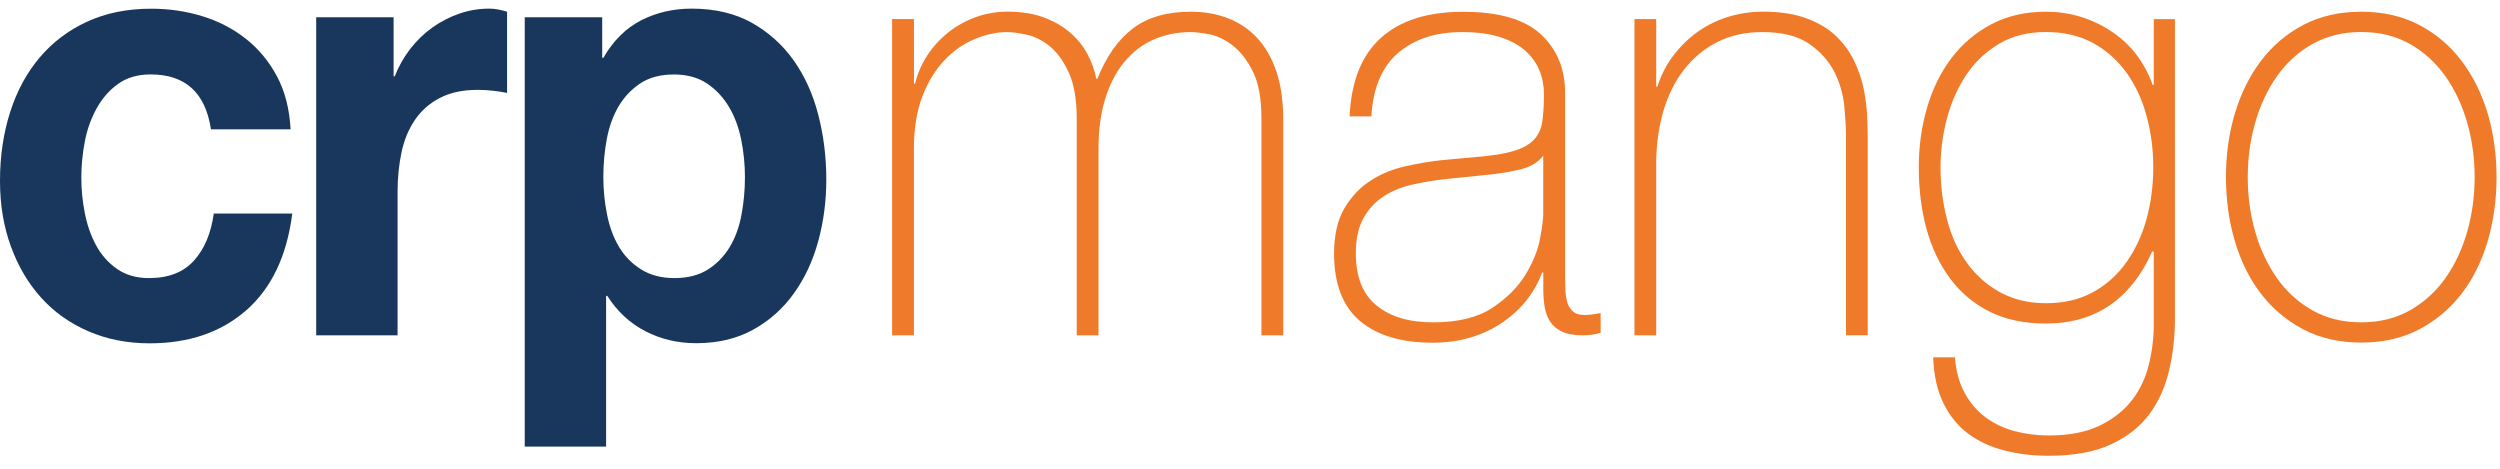
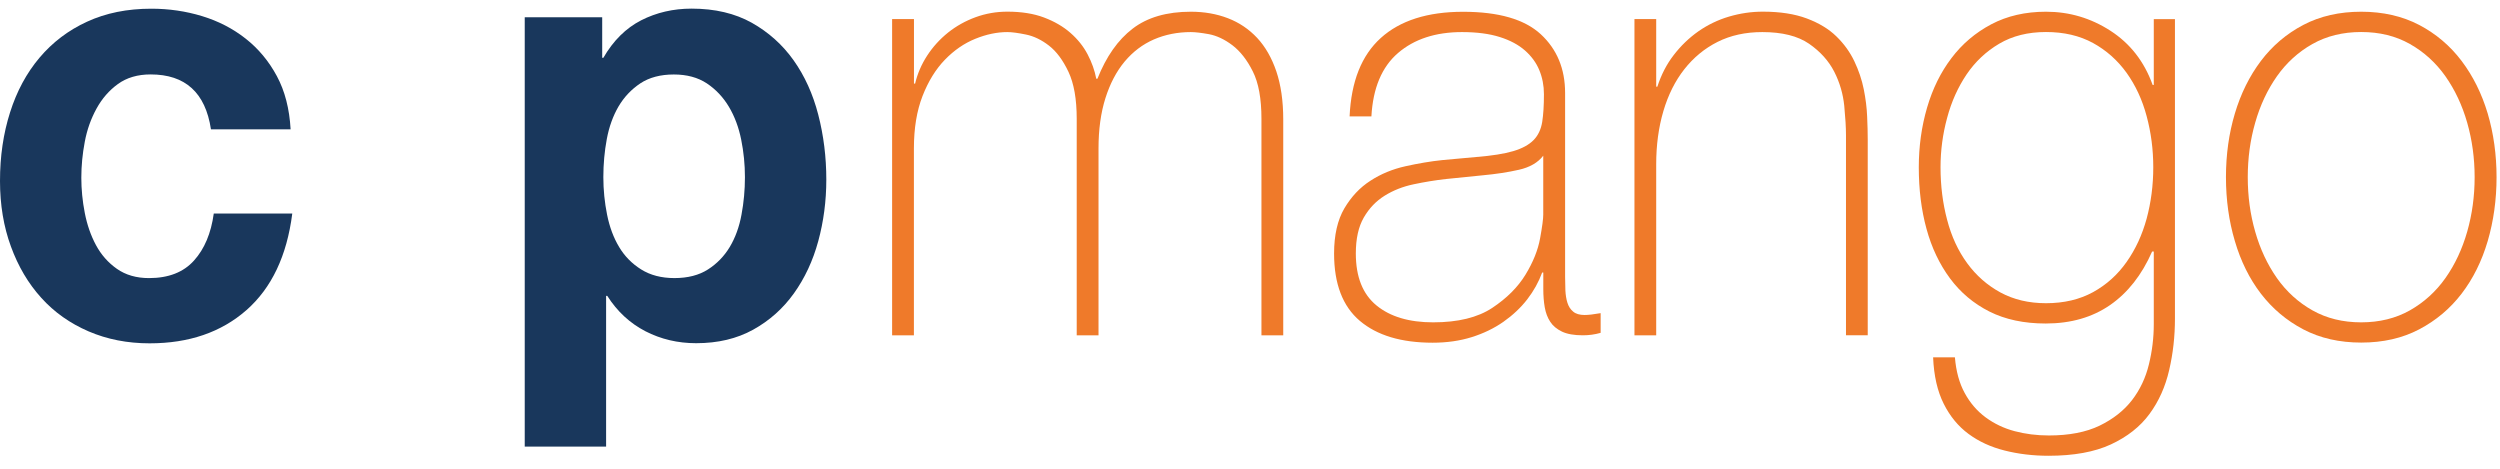
<svg xmlns="http://www.w3.org/2000/svg" width="240" height="45" viewBox="0 0 240 45" fill="none">
  <path d="M14.46 7.145C13.212 7.145 12.168 7.454 11.324 8.064C10.479 8.674 9.794 9.462 9.264 10.428C8.734 11.393 8.353 12.454 8.138 13.615C7.917 14.777 7.807 15.926 7.807 17.07C7.807 18.172 7.917 19.297 8.138 20.435C8.359 21.578 8.718 22.609 9.215 23.534C9.712 24.458 10.38 25.216 11.224 25.809C12.069 26.401 13.096 26.697 14.305 26.697C16.177 26.697 17.618 26.135 18.622 25.015C19.633 23.895 20.262 22.39 20.522 20.5H28.058C27.544 24.553 26.076 27.645 23.658 29.772C21.234 31.899 18.137 32.96 14.36 32.96C12.235 32.96 10.28 32.575 8.502 31.811C6.719 31.04 5.206 29.974 3.964 28.593C2.716 27.219 1.745 25.572 1.049 23.664C0.348 21.756 0 19.659 0 17.372C0 15.014 0.32 12.816 0.966 10.789C1.607 8.763 2.551 7.009 3.798 5.534C5.046 4.059 6.565 2.903 8.364 2.08C10.164 1.25 12.218 0.835 14.526 0.835C16.215 0.835 17.838 1.072 19.395 1.546C20.952 2.02 22.349 2.737 23.575 3.703C24.806 4.669 25.805 5.866 26.578 7.305C27.351 8.739 27.787 10.445 27.898 12.413H20.251C19.721 8.899 17.794 7.145 14.46 7.145Z" fill="#19375C" />
-   <path d="M37.786 1.658V7.328H37.897C38.261 6.38 38.758 5.509 39.382 4.697C40.005 3.892 40.718 3.204 41.524 2.63C42.33 2.061 43.191 1.616 44.113 1.302C45.03 0.988 45.985 0.828 46.973 0.828C47.487 0.828 48.055 0.929 48.679 1.125V8.922C48.315 8.845 47.873 8.774 47.36 8.714C46.846 8.655 46.349 8.626 45.874 8.626C44.444 8.626 43.23 8.88 42.242 9.396C41.253 9.905 40.453 10.604 39.845 11.493C39.238 12.376 38.807 13.413 38.553 14.592C38.3 15.771 38.167 17.051 38.167 18.431V32.189H30.355V1.658H37.786Z" fill="#19375C" />
  <path d="M57.811 1.658V5.551H57.921C58.876 3.898 60.086 2.701 61.554 1.948C63.023 1.202 64.635 0.828 66.396 0.828C68.632 0.828 70.559 1.285 72.171 2.185C73.783 3.092 75.125 4.295 76.185 5.788C77.251 7.287 78.04 9.028 78.553 11.013C79.067 13.004 79.326 15.078 79.326 17.24C79.326 19.29 79.067 21.257 78.553 23.147C78.04 25.037 77.256 26.708 76.213 28.166C75.169 29.623 73.866 30.785 72.304 31.649C70.741 32.515 68.919 32.947 66.827 32.947C65.066 32.947 63.442 32.562 61.957 31.798C60.472 31.027 59.252 29.902 58.297 28.403H58.186V42.871H50.374V1.658H57.811ZM67.964 25.867C68.825 25.316 69.521 24.599 70.057 23.71C70.587 22.822 70.968 21.791 71.183 20.611C71.404 19.433 71.514 18.23 71.514 17.009C71.514 15.789 71.393 14.586 71.155 13.407C70.918 12.228 70.526 11.173 69.974 10.249C69.422 9.325 68.715 8.578 67.854 8.003C66.992 7.435 65.938 7.15 64.69 7.15C63.404 7.15 62.333 7.435 61.471 8.003C60.61 8.578 59.914 9.313 59.379 10.219C58.849 11.126 58.473 12.169 58.253 13.348C58.032 14.527 57.921 15.747 57.921 17.009C57.921 18.23 58.043 19.433 58.28 20.611C58.518 21.797 58.904 22.827 59.434 23.71C59.964 24.599 60.671 25.316 61.554 25.867C62.432 26.418 63.498 26.696 64.745 26.696C66.032 26.696 67.103 26.418 67.964 25.867Z" fill="#19375C" />
  <path d="M85.648 1.83H87.741V8.027H87.851C88.072 7.085 88.458 6.185 89.005 5.343C89.557 4.496 90.225 3.761 91.014 3.127C91.804 2.499 92.682 2.008 93.654 1.652C94.625 1.297 95.647 1.119 96.707 1.119C98.065 1.119 99.241 1.308 100.229 1.682C101.217 2.055 102.068 2.547 102.763 3.157C103.459 3.767 104.011 4.454 104.414 5.225C104.817 5.995 105.093 6.771 105.242 7.559H105.353C106.197 5.432 107.324 3.826 108.737 2.748C110.151 1.664 112.011 1.125 114.324 1.125C115.611 1.125 116.792 1.332 117.874 1.747C118.957 2.162 119.89 2.79 120.685 3.637C121.474 4.484 122.087 5.556 122.529 6.854C122.965 8.152 123.191 9.686 123.191 11.464V32.189H121.099V11.404C121.099 9.473 120.823 7.956 120.271 6.86C119.724 5.758 119.067 4.923 118.316 4.348C117.565 3.779 116.809 3.424 116.058 3.281C115.307 3.145 114.727 3.08 114.324 3.08C113.038 3.08 111.857 3.317 110.774 3.785C109.692 4.259 108.759 4.964 107.964 5.912C107.175 6.86 106.562 8.027 106.12 9.425C105.678 10.824 105.458 12.429 105.458 14.236V32.189H103.365V11.404C103.365 9.514 103.1 8.009 102.57 6.89C102.04 5.77 101.416 4.934 100.698 4.377C99.986 3.826 99.252 3.471 98.496 3.317C97.745 3.163 97.148 3.08 96.707 3.08C95.719 3.08 94.692 3.293 93.626 3.726C92.56 4.158 91.589 4.828 90.711 5.734C89.833 6.641 89.115 7.802 88.563 9.218C88.011 10.634 87.735 12.311 87.735 14.236V32.189H85.643V1.83H85.648Z" fill="#EF7A2A" />
  <path d="M148.157 26.163H148.047C147.716 27.07 147.241 27.923 146.617 28.735C145.993 29.54 145.231 30.257 144.331 30.891C143.431 31.519 142.415 32.011 141.278 32.367C140.141 32.722 138.893 32.9 137.535 32.9C134.526 32.9 132.196 32.201 130.545 30.802C128.894 29.404 128.072 27.247 128.072 24.338C128.072 22.567 128.403 21.121 129.06 20.001C129.723 18.881 130.556 17.993 131.567 17.347C132.571 16.695 133.692 16.233 134.923 15.96C136.149 15.688 137.331 15.486 138.468 15.368L141.72 15.072C143.222 14.953 144.403 14.764 145.27 14.509C146.131 14.254 146.783 13.899 147.224 13.448C147.666 12.998 147.937 12.412 148.052 11.707C148.163 10.995 148.218 10.113 148.218 9.046C148.218 8.217 148.069 7.452 147.776 6.741C147.484 6.03 147.026 5.402 146.402 4.851C145.778 4.3 144.972 3.868 143.978 3.554C142.984 3.24 141.775 3.08 140.351 3.08C137.816 3.08 135.774 3.749 134.211 5.088C132.654 6.427 131.804 8.454 131.655 11.173H129.562C129.712 7.826 130.705 5.319 132.56 3.643C134.41 1.972 137.043 1.131 140.455 1.131C143.868 1.131 146.352 1.848 147.914 3.287C149.471 4.727 150.25 6.605 150.25 8.928V26.584C150.25 27.016 150.261 27.449 150.277 27.881C150.3 28.314 150.36 28.711 150.471 29.06C150.581 29.416 150.763 29.7 151.023 29.914C151.277 30.133 151.647 30.239 152.121 30.239C152.486 30.239 153.005 30.18 153.662 30.062V31.952C153.11 32.112 152.541 32.189 151.956 32.189C151.111 32.189 150.443 32.07 149.946 31.833C149.455 31.596 149.074 31.282 148.82 30.885C148.56 30.494 148.389 30.026 148.295 29.499C148.202 28.966 148.157 28.391 148.157 27.757V26.163ZM148.157 14.941C147.644 15.611 146.865 16.061 145.816 16.298C144.773 16.535 143.608 16.713 142.322 16.831L138.799 17.187C137.772 17.305 136.745 17.471 135.713 17.691C134.686 17.904 133.758 18.271 132.936 18.781C132.108 19.296 131.44 19.989 130.926 20.878C130.413 21.767 130.159 22.916 130.159 24.332C130.159 26.578 130.821 28.237 132.141 29.321C133.46 30.405 135.277 30.945 137.585 30.945C139.97 30.945 141.858 30.482 143.255 29.558C144.646 28.634 145.712 27.573 146.446 26.37C147.18 25.168 147.644 24.006 147.848 22.887C148.052 21.767 148.152 21.009 148.152 20.611V14.941H148.157Z" fill="#EF7A2A" />
  <path d="M156.908 1.83H158.995V8.323H159.106C159.475 7.18 159.994 6.167 160.679 5.284C161.358 4.401 162.142 3.643 163.042 3.009C163.942 2.381 164.925 1.907 165.985 1.593C167.05 1.279 168.132 1.119 169.237 1.119C170.887 1.119 172.29 1.338 173.449 1.771C174.603 2.203 175.553 2.772 176.282 3.483C177.016 4.194 177.59 4.988 178.015 5.876C178.435 6.759 178.738 7.66 178.921 8.566C179.103 9.473 179.213 10.35 179.246 11.191C179.285 12.038 179.302 12.773 179.302 13.407V32.183H177.215V12.992C177.215 12.246 177.159 11.304 177.049 10.16C176.933 9.017 176.618 7.926 176.088 6.884C175.553 5.841 174.747 4.946 173.67 4.2C172.582 3.453 171.092 3.08 169.181 3.08C167.569 3.08 166.134 3.394 164.886 4.022C163.638 4.65 162.578 5.527 161.695 6.647C160.817 7.766 160.144 9.105 159.685 10.664C159.227 12.216 158.995 13.922 158.995 15.771V32.189H156.908V1.83Z" fill="#EF7A2A" />
  <path d="M208.795 1.836V30.589C208.795 32.283 208.613 33.925 208.243 35.519C207.878 37.112 207.249 38.522 206.349 39.743C205.455 40.963 204.213 41.935 202.645 42.664C201.071 43.393 199.072 43.754 196.665 43.754C195.164 43.754 193.756 43.582 192.442 43.25C191.122 42.919 189.968 42.385 188.98 41.657C187.992 40.928 187.197 39.962 186.595 38.759C185.993 37.557 185.651 36.075 185.579 34.304H187.671C187.782 35.643 188.091 36.781 188.61 37.728C189.123 38.676 189.792 39.453 190.614 40.063C191.442 40.673 192.37 41.117 193.397 41.39C194.424 41.663 195.522 41.805 196.693 41.805C198.636 41.805 200.259 41.491 201.562 40.863C202.865 40.229 203.898 39.417 204.676 38.41C205.444 37.408 205.985 36.265 206.294 34.985C206.609 33.706 206.763 32.42 206.763 31.116V24.149H206.603C205.615 26.394 204.268 28.107 202.567 29.285C200.861 30.465 198.802 31.057 196.389 31.057C194.302 31.057 192.502 30.672 190.984 29.908C189.466 29.143 188.201 28.077 187.197 26.72C186.192 25.363 185.435 23.775 184.944 21.968C184.447 20.161 184.204 18.188 184.204 16.061C184.204 14.053 184.469 12.145 184.999 10.332C185.529 8.519 186.308 6.937 187.34 5.58C188.362 4.223 189.637 3.139 191.161 2.333C192.685 1.528 194.435 1.125 196.417 1.125C198.658 1.125 200.718 1.735 202.606 2.955C204.494 4.176 205.847 5.906 206.653 8.152H206.763V1.836H208.795ZM196.411 3.074C194.689 3.074 193.198 3.447 191.928 4.194C190.664 4.94 189.62 5.924 188.792 7.144C187.97 8.365 187.34 9.751 186.926 11.309C186.501 12.868 186.291 14.45 186.291 16.061C186.291 17.833 186.501 19.515 186.926 21.109C187.34 22.703 187.986 24.089 188.853 25.274C189.714 26.453 190.78 27.39 192.044 28.077C193.314 28.764 194.766 29.108 196.417 29.108C198.145 29.108 199.641 28.752 200.933 28.047C202.219 27.336 203.29 26.376 204.152 25.15C205.013 23.93 205.654 22.543 206.079 20.985C206.498 19.427 206.714 17.785 206.714 16.055C206.714 14.367 206.504 12.732 206.079 11.155C205.659 9.579 205.013 8.193 204.152 6.99C203.285 5.788 202.214 4.834 200.933 4.129C199.641 3.424 198.139 3.074 196.411 3.074Z" fill="#EF7A2A" />
  <path d="M213.692 17.009C213.692 14.847 213.974 12.809 214.548 10.895C215.117 8.987 215.95 7.304 217.049 5.847C218.153 4.389 219.506 3.24 221.118 2.393C222.736 1.545 224.591 1.125 226.678 1.125C228.765 1.125 230.625 1.551 232.237 2.393C233.85 3.24 235.208 4.389 236.312 5.847C237.411 7.304 238.25 8.987 238.819 10.895C239.382 12.803 239.669 14.841 239.669 17.009C239.669 19.172 239.382 21.222 238.819 23.147C238.25 25.079 237.411 26.762 236.312 28.195C235.208 29.635 233.85 30.773 232.237 31.62C230.625 32.467 228.77 32.888 226.678 32.888C224.591 32.888 222.736 32.467 221.118 31.62C219.506 30.773 218.153 29.629 217.049 28.195C215.95 26.762 215.111 25.073 214.548 23.147C213.974 21.222 213.692 19.172 213.692 17.009ZM215.785 17.009C215.785 18.822 216.017 20.564 216.497 22.235C216.972 23.906 217.673 25.393 218.584 26.696C219.5 27.994 220.638 29.031 221.996 29.795C223.354 30.559 224.906 30.945 226.672 30.945C228.433 30.945 229.99 30.559 231.349 29.795C232.707 29.025 233.844 27.994 234.761 26.696C235.677 25.399 236.373 23.912 236.853 22.235C237.328 20.564 237.565 18.822 237.565 17.009C237.565 15.196 237.328 13.454 236.853 11.784C236.373 10.107 235.677 8.626 234.761 7.322C233.844 6.025 232.707 4.988 231.349 4.223C229.99 3.453 228.433 3.074 226.672 3.074C224.911 3.074 223.354 3.459 221.996 4.223C220.638 4.988 219.5 6.025 218.584 7.322C217.673 8.62 216.972 10.107 216.497 11.784C216.017 13.454 215.785 15.196 215.785 17.009Z" fill="#EF7A2A" />
</svg>